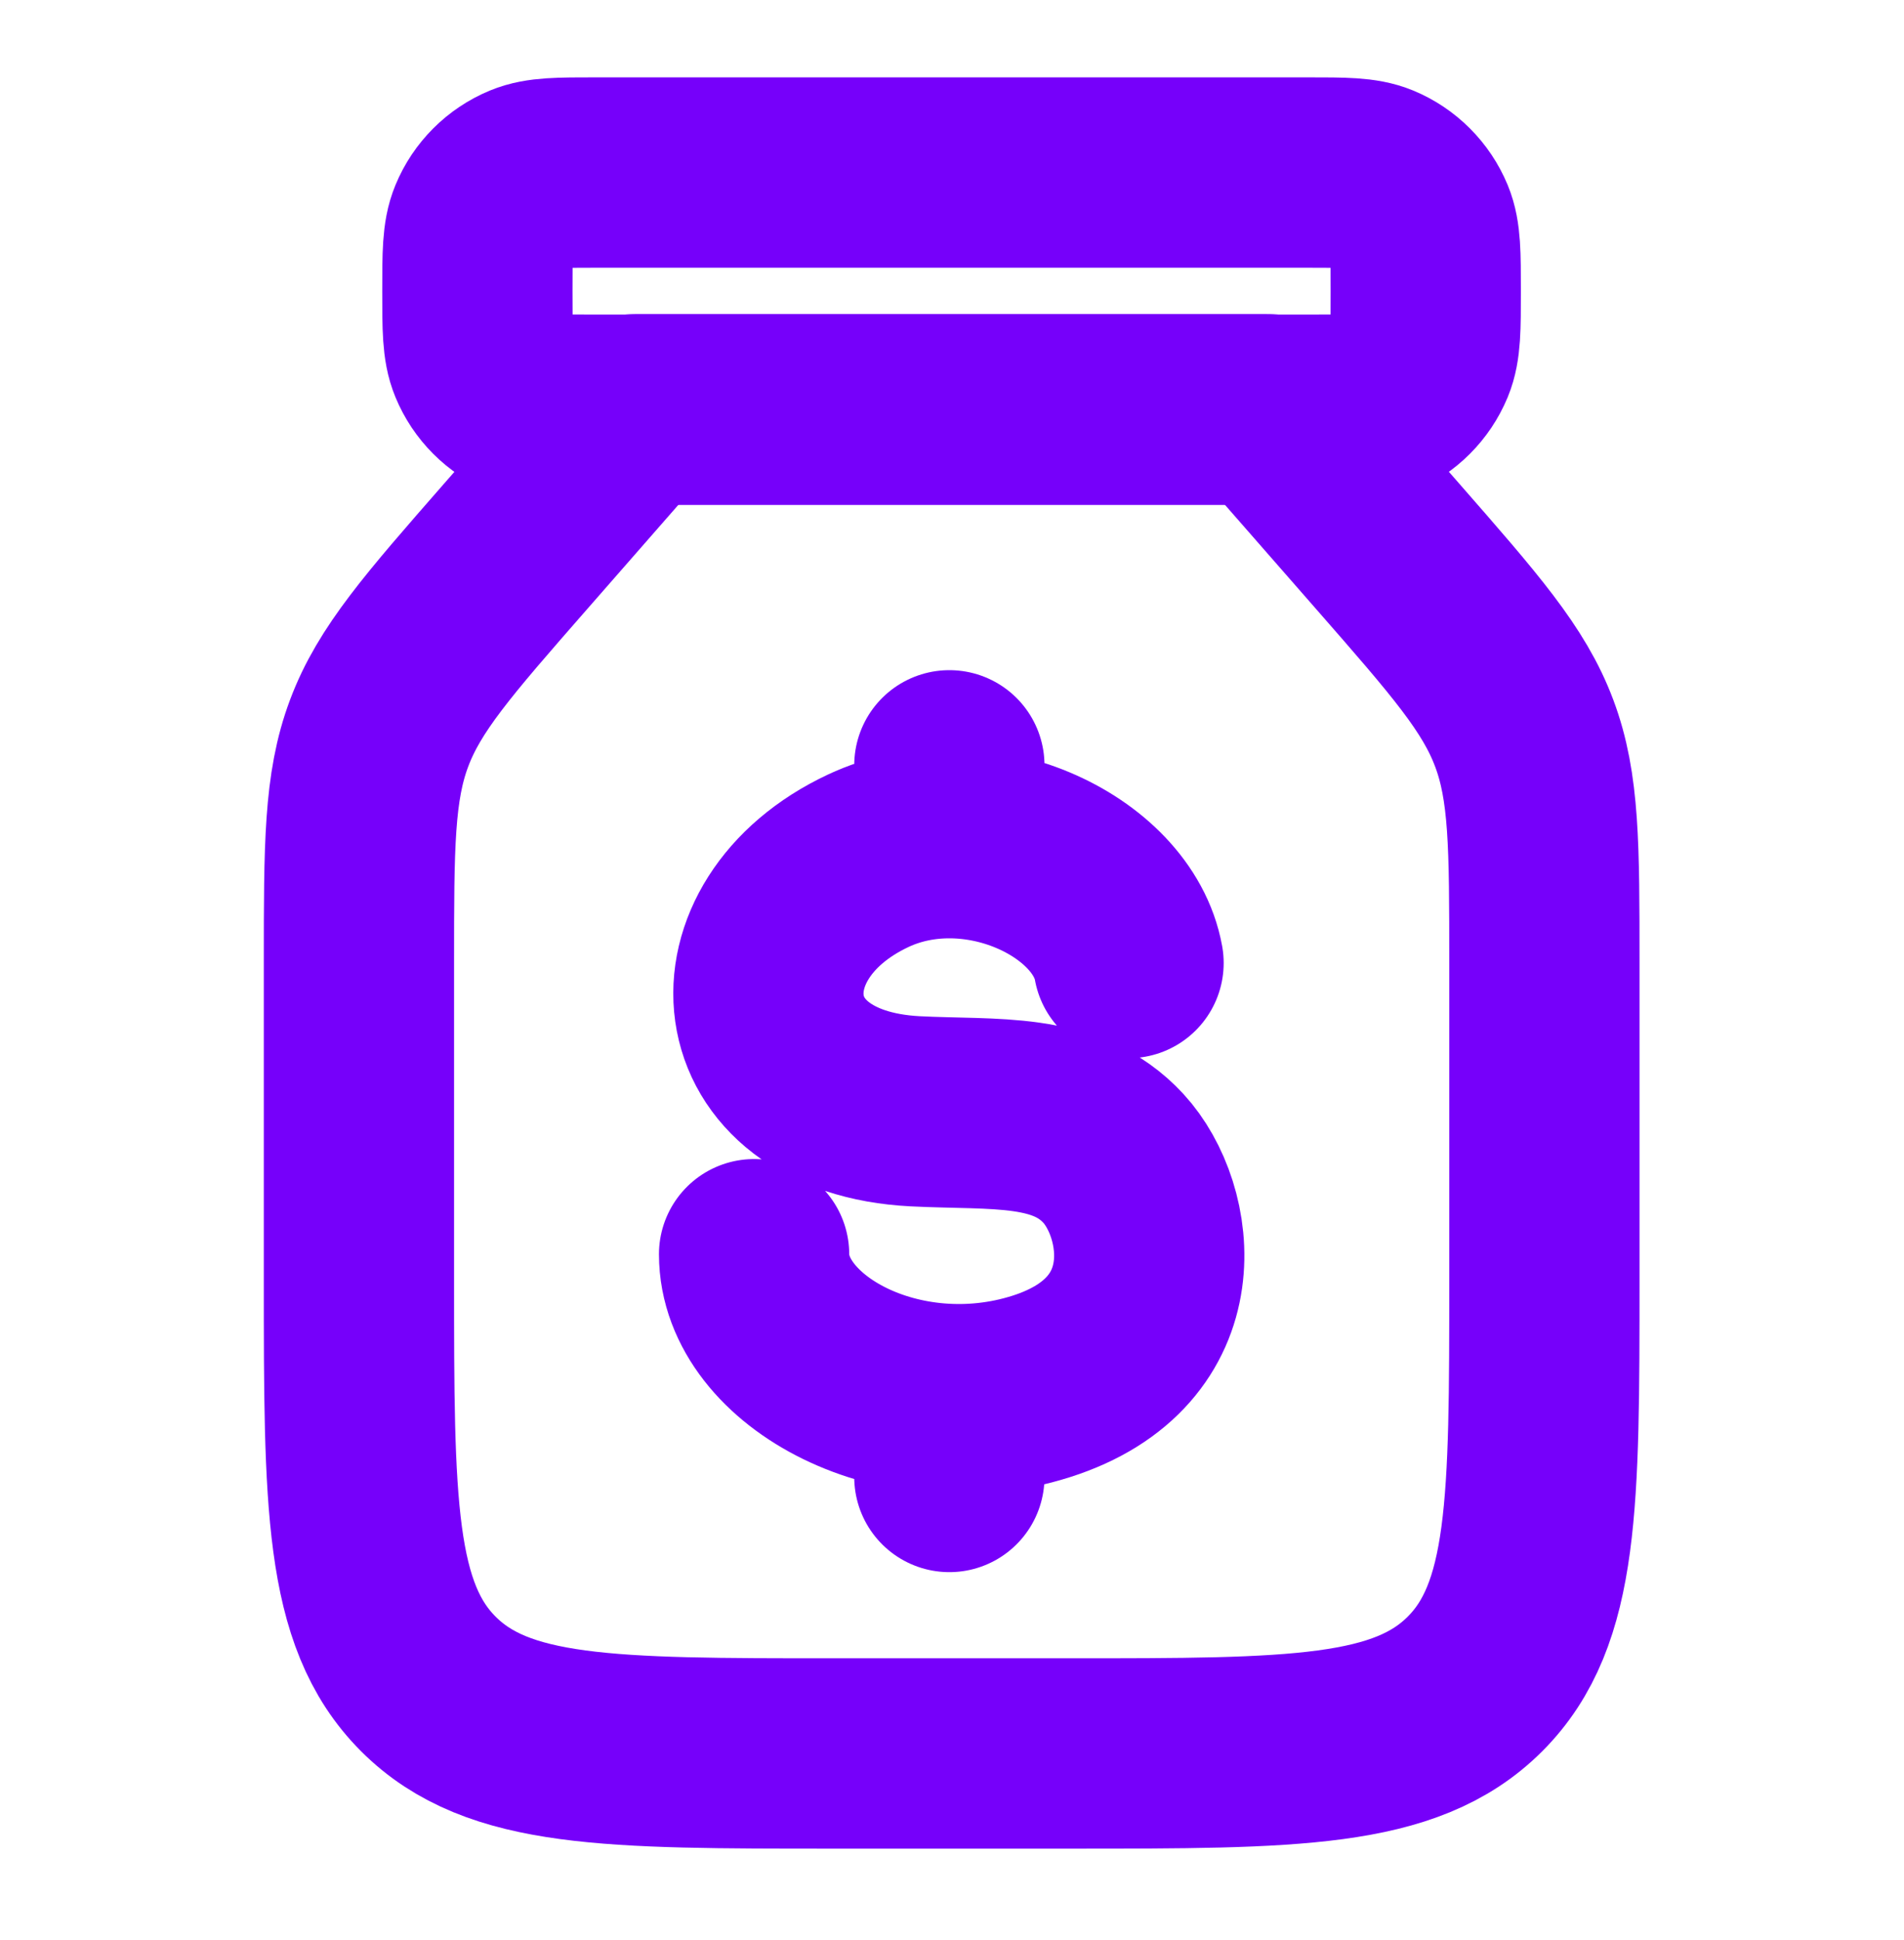
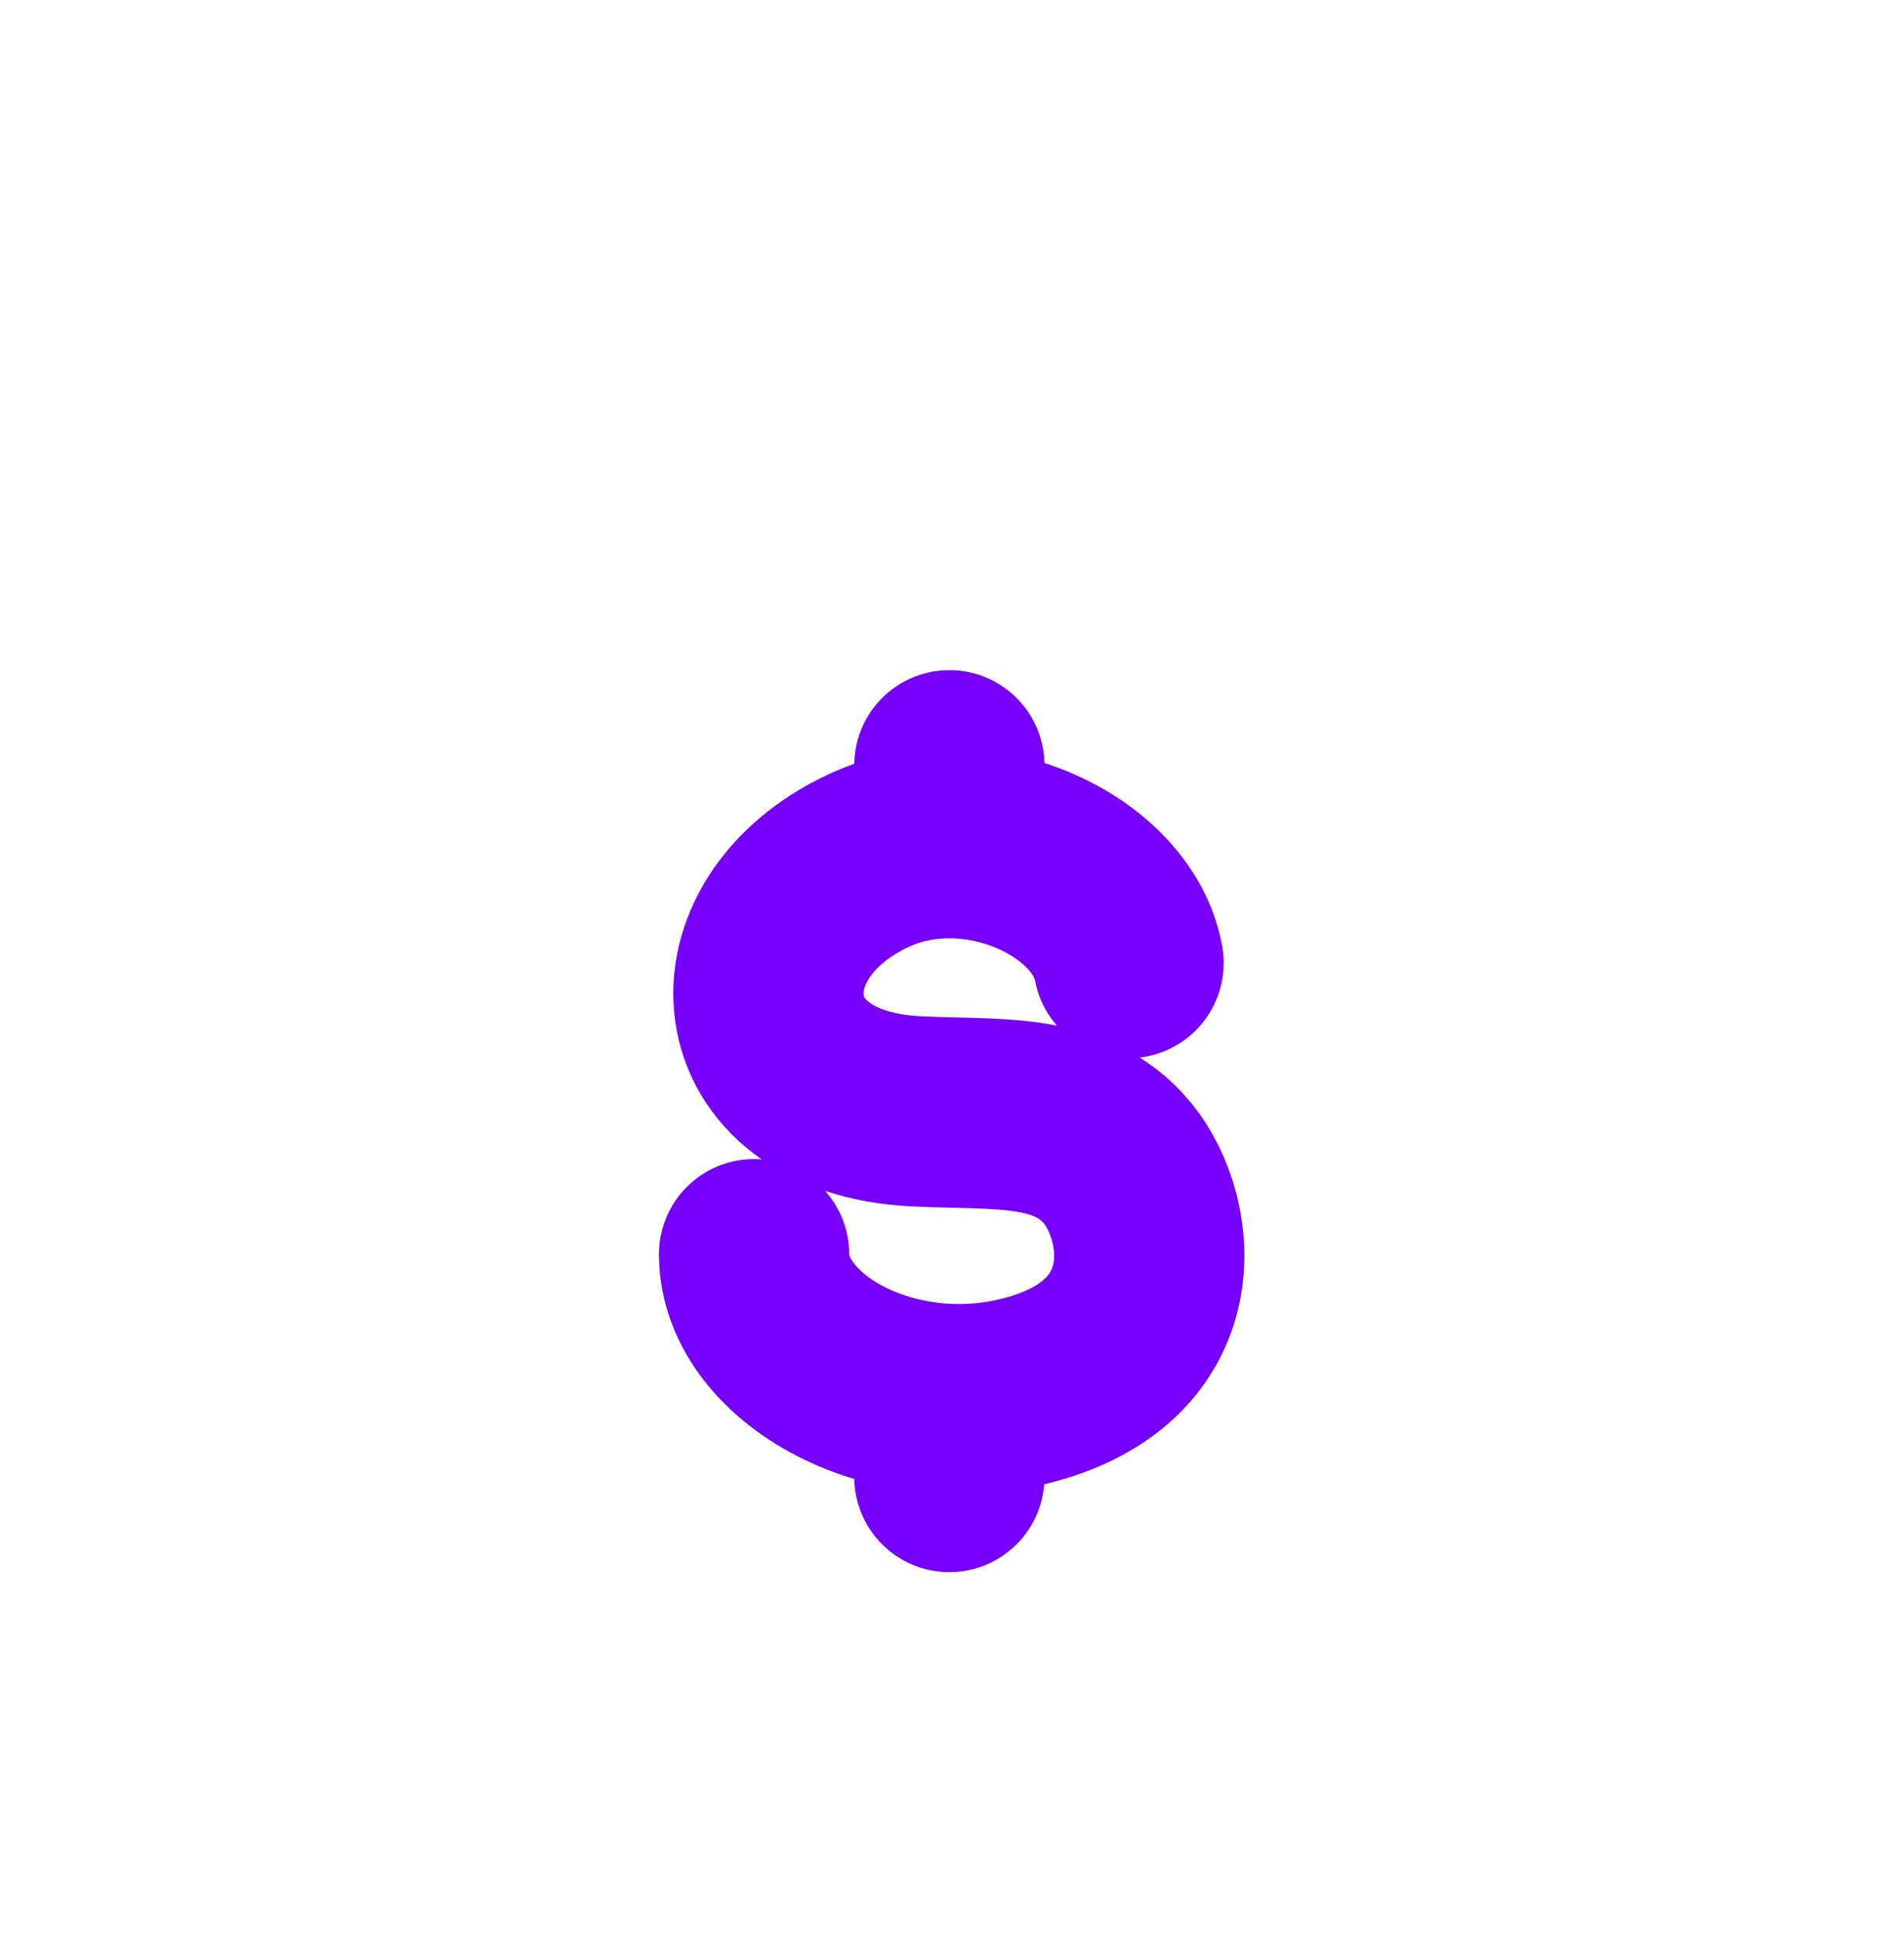
<svg xmlns="http://www.w3.org/2000/svg" width="54" height="55" viewBox="0 0 54 55" fill="none">
-   <path d="M43.801 36.257V27.305C43.801 23.973 43.801 22.307 43.228 20.783C42.656 19.258 41.559 18.004 39.365 15.497L35.956 11.602H18.025L14.616 15.497C12.422 18.004 11.325 19.258 10.753 20.783C10.18 22.307 10.18 23.973 10.18 27.305V36.257C10.18 42.597 10.18 45.767 12.149 47.736C14.119 49.706 17.289 49.706 23.628 49.706H30.353C36.692 49.706 39.862 49.706 41.832 47.736C43.801 45.767 43.801 42.597 43.801 36.257Z" stroke="#7600FA" stroke-width="5.396" stroke-linecap="round" stroke-linejoin="round" />
  <path d="M21.387 35.554C21.387 38.31 25.542 40.569 29.529 39.302C33.516 38.036 32.929 34.303 31.577 32.837C30.224 31.371 28.234 31.617 25.959 31.502C20.846 31.243 20.485 26.34 24.625 24.4C27.662 22.977 31.558 24.802 32.007 27.299M26.925 21.695V23.887M26.925 40.121V41.868" stroke="#7600FA" stroke-width="5.396" stroke-linecap="round" stroke-linejoin="round" />
-   <path d="M16.901 4.891H37.074C38.119 4.891 38.641 4.891 39.053 5.061C39.602 5.289 40.038 5.725 40.266 6.274C40.436 6.686 40.436 7.208 40.436 8.253C40.436 9.297 40.436 9.819 40.266 10.231C40.038 10.78 39.602 11.217 39.053 11.444C38.641 11.615 38.119 11.615 37.074 11.615H16.901C15.857 11.615 15.335 11.615 14.923 11.444C14.373 11.217 13.937 10.78 13.71 10.231C13.539 9.819 13.539 9.297 13.539 8.253C13.539 7.208 13.539 6.686 13.71 6.274C13.937 5.725 14.373 5.289 14.923 5.061C15.335 4.891 15.857 4.891 16.901 4.891Z" stroke="#7600FA" stroke-width="5.396" stroke-linecap="round" stroke-linejoin="round" />
</svg>